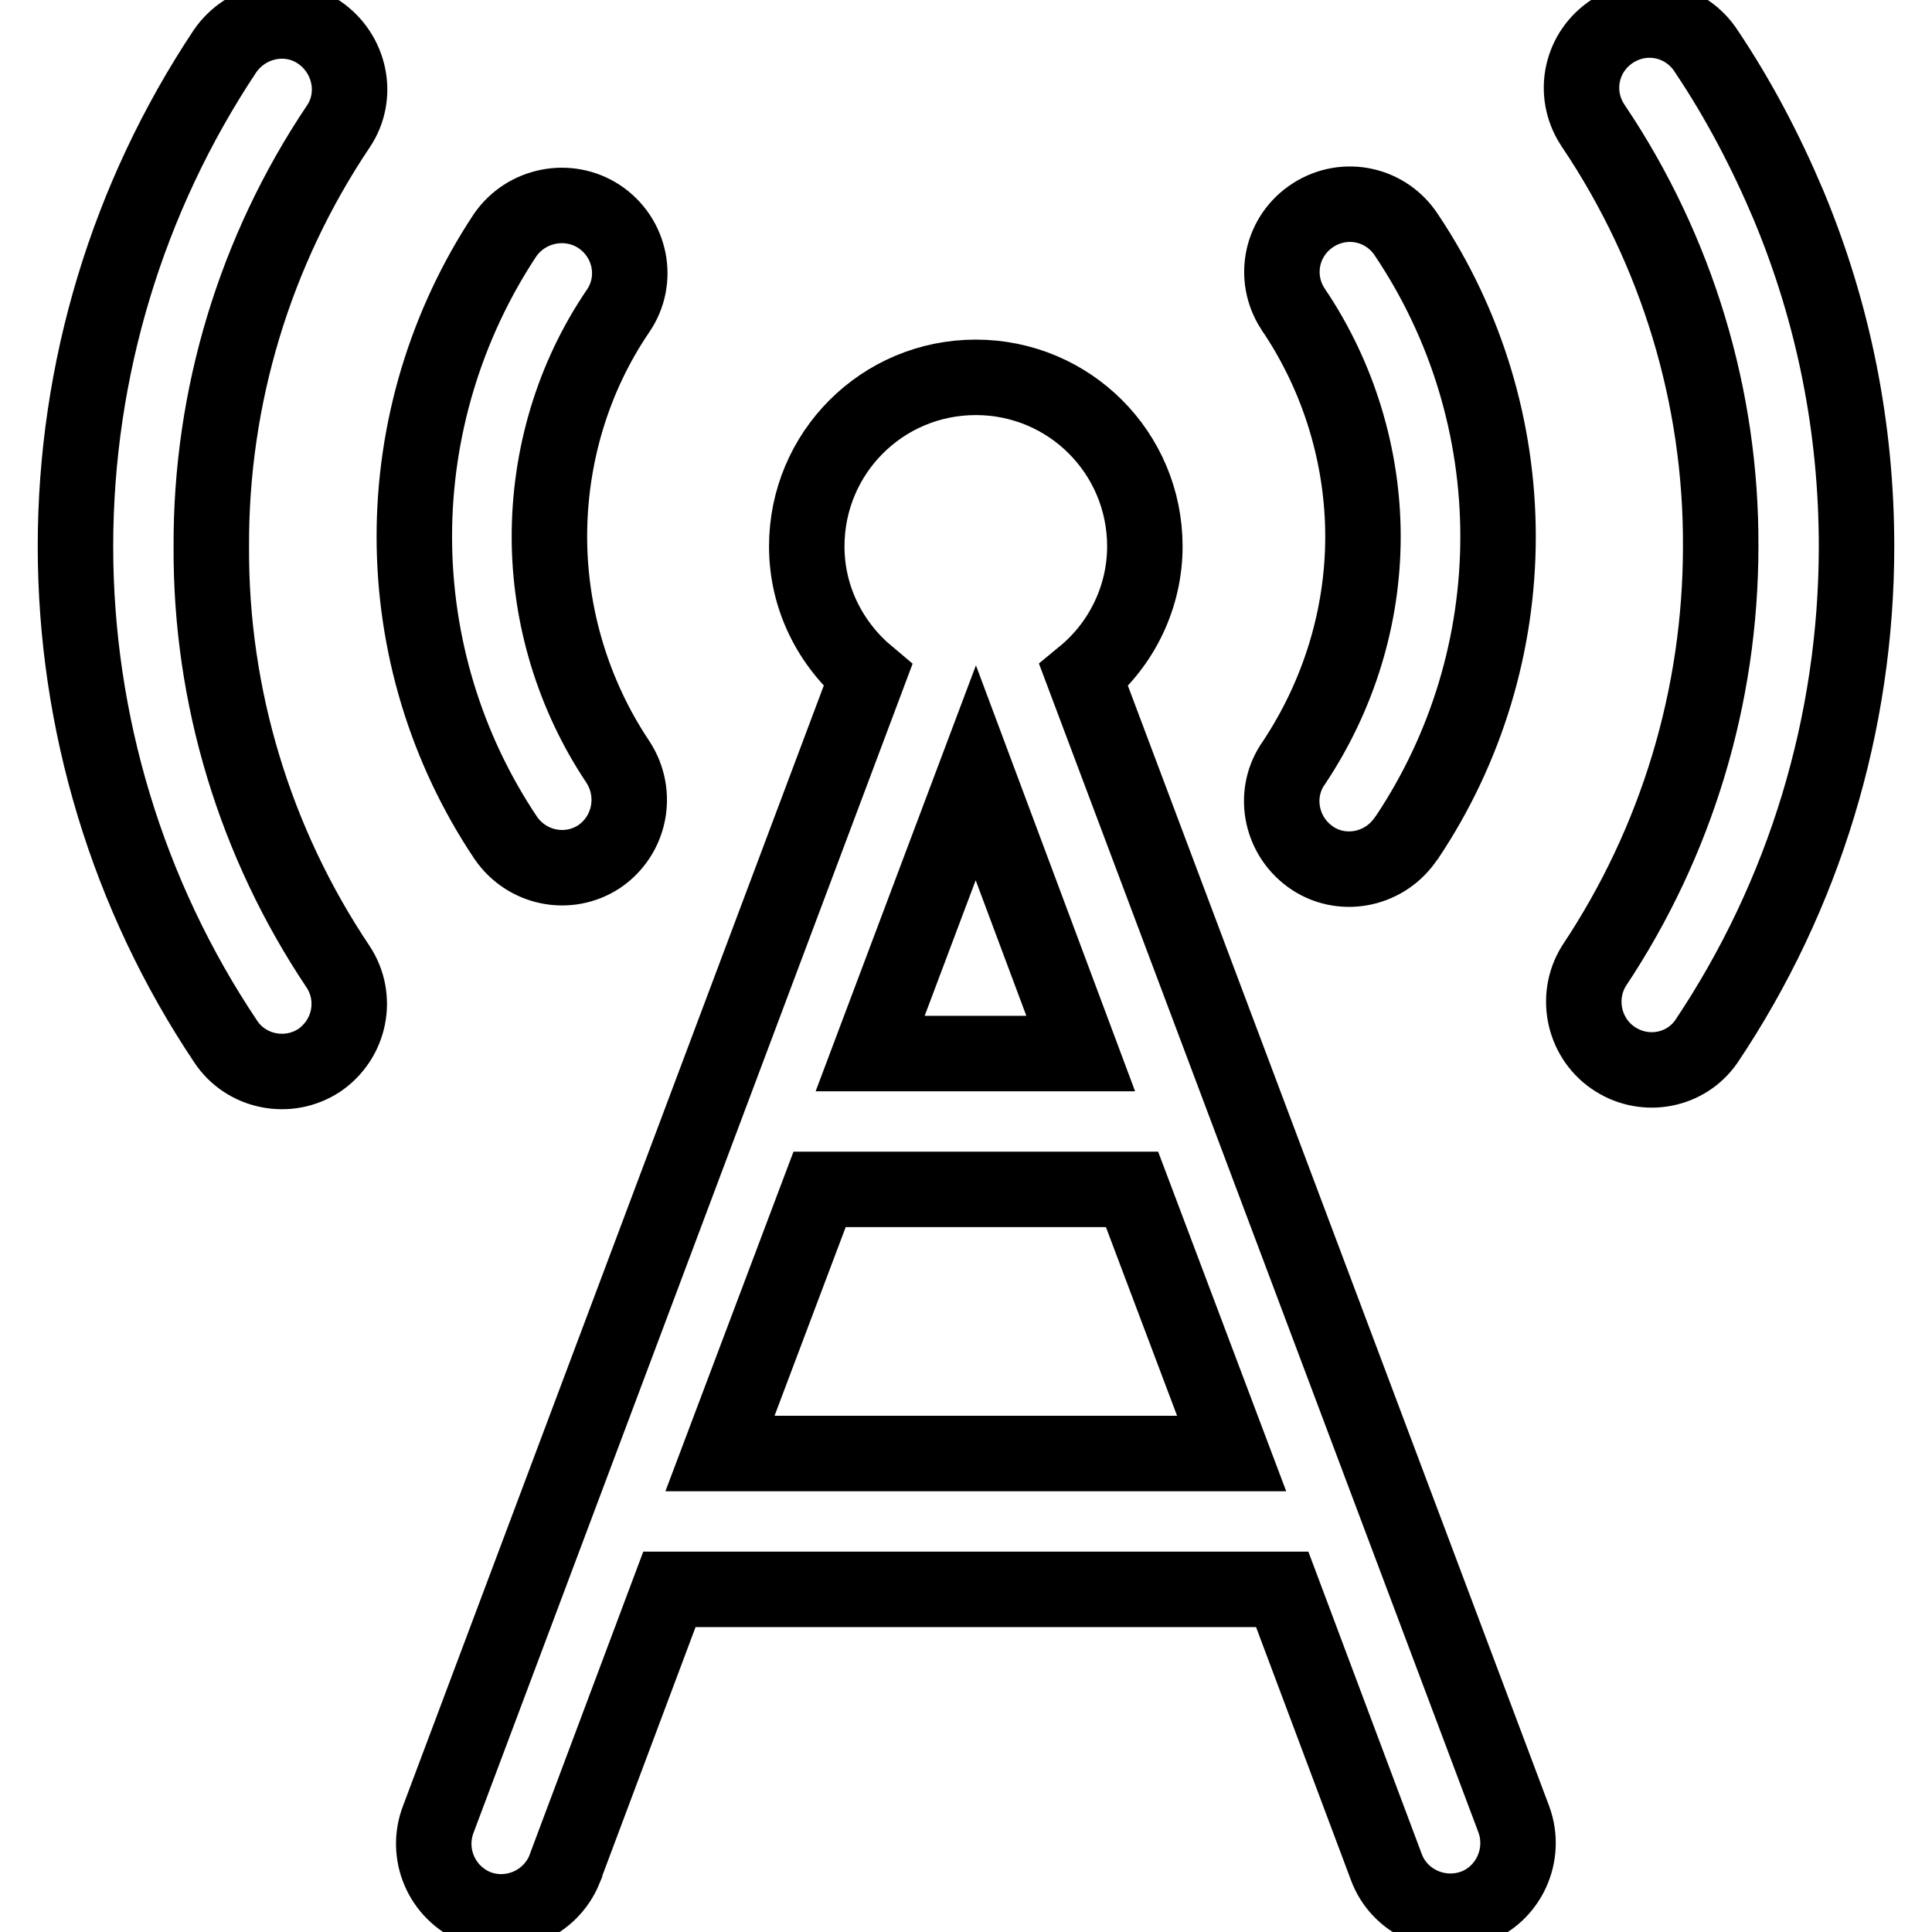
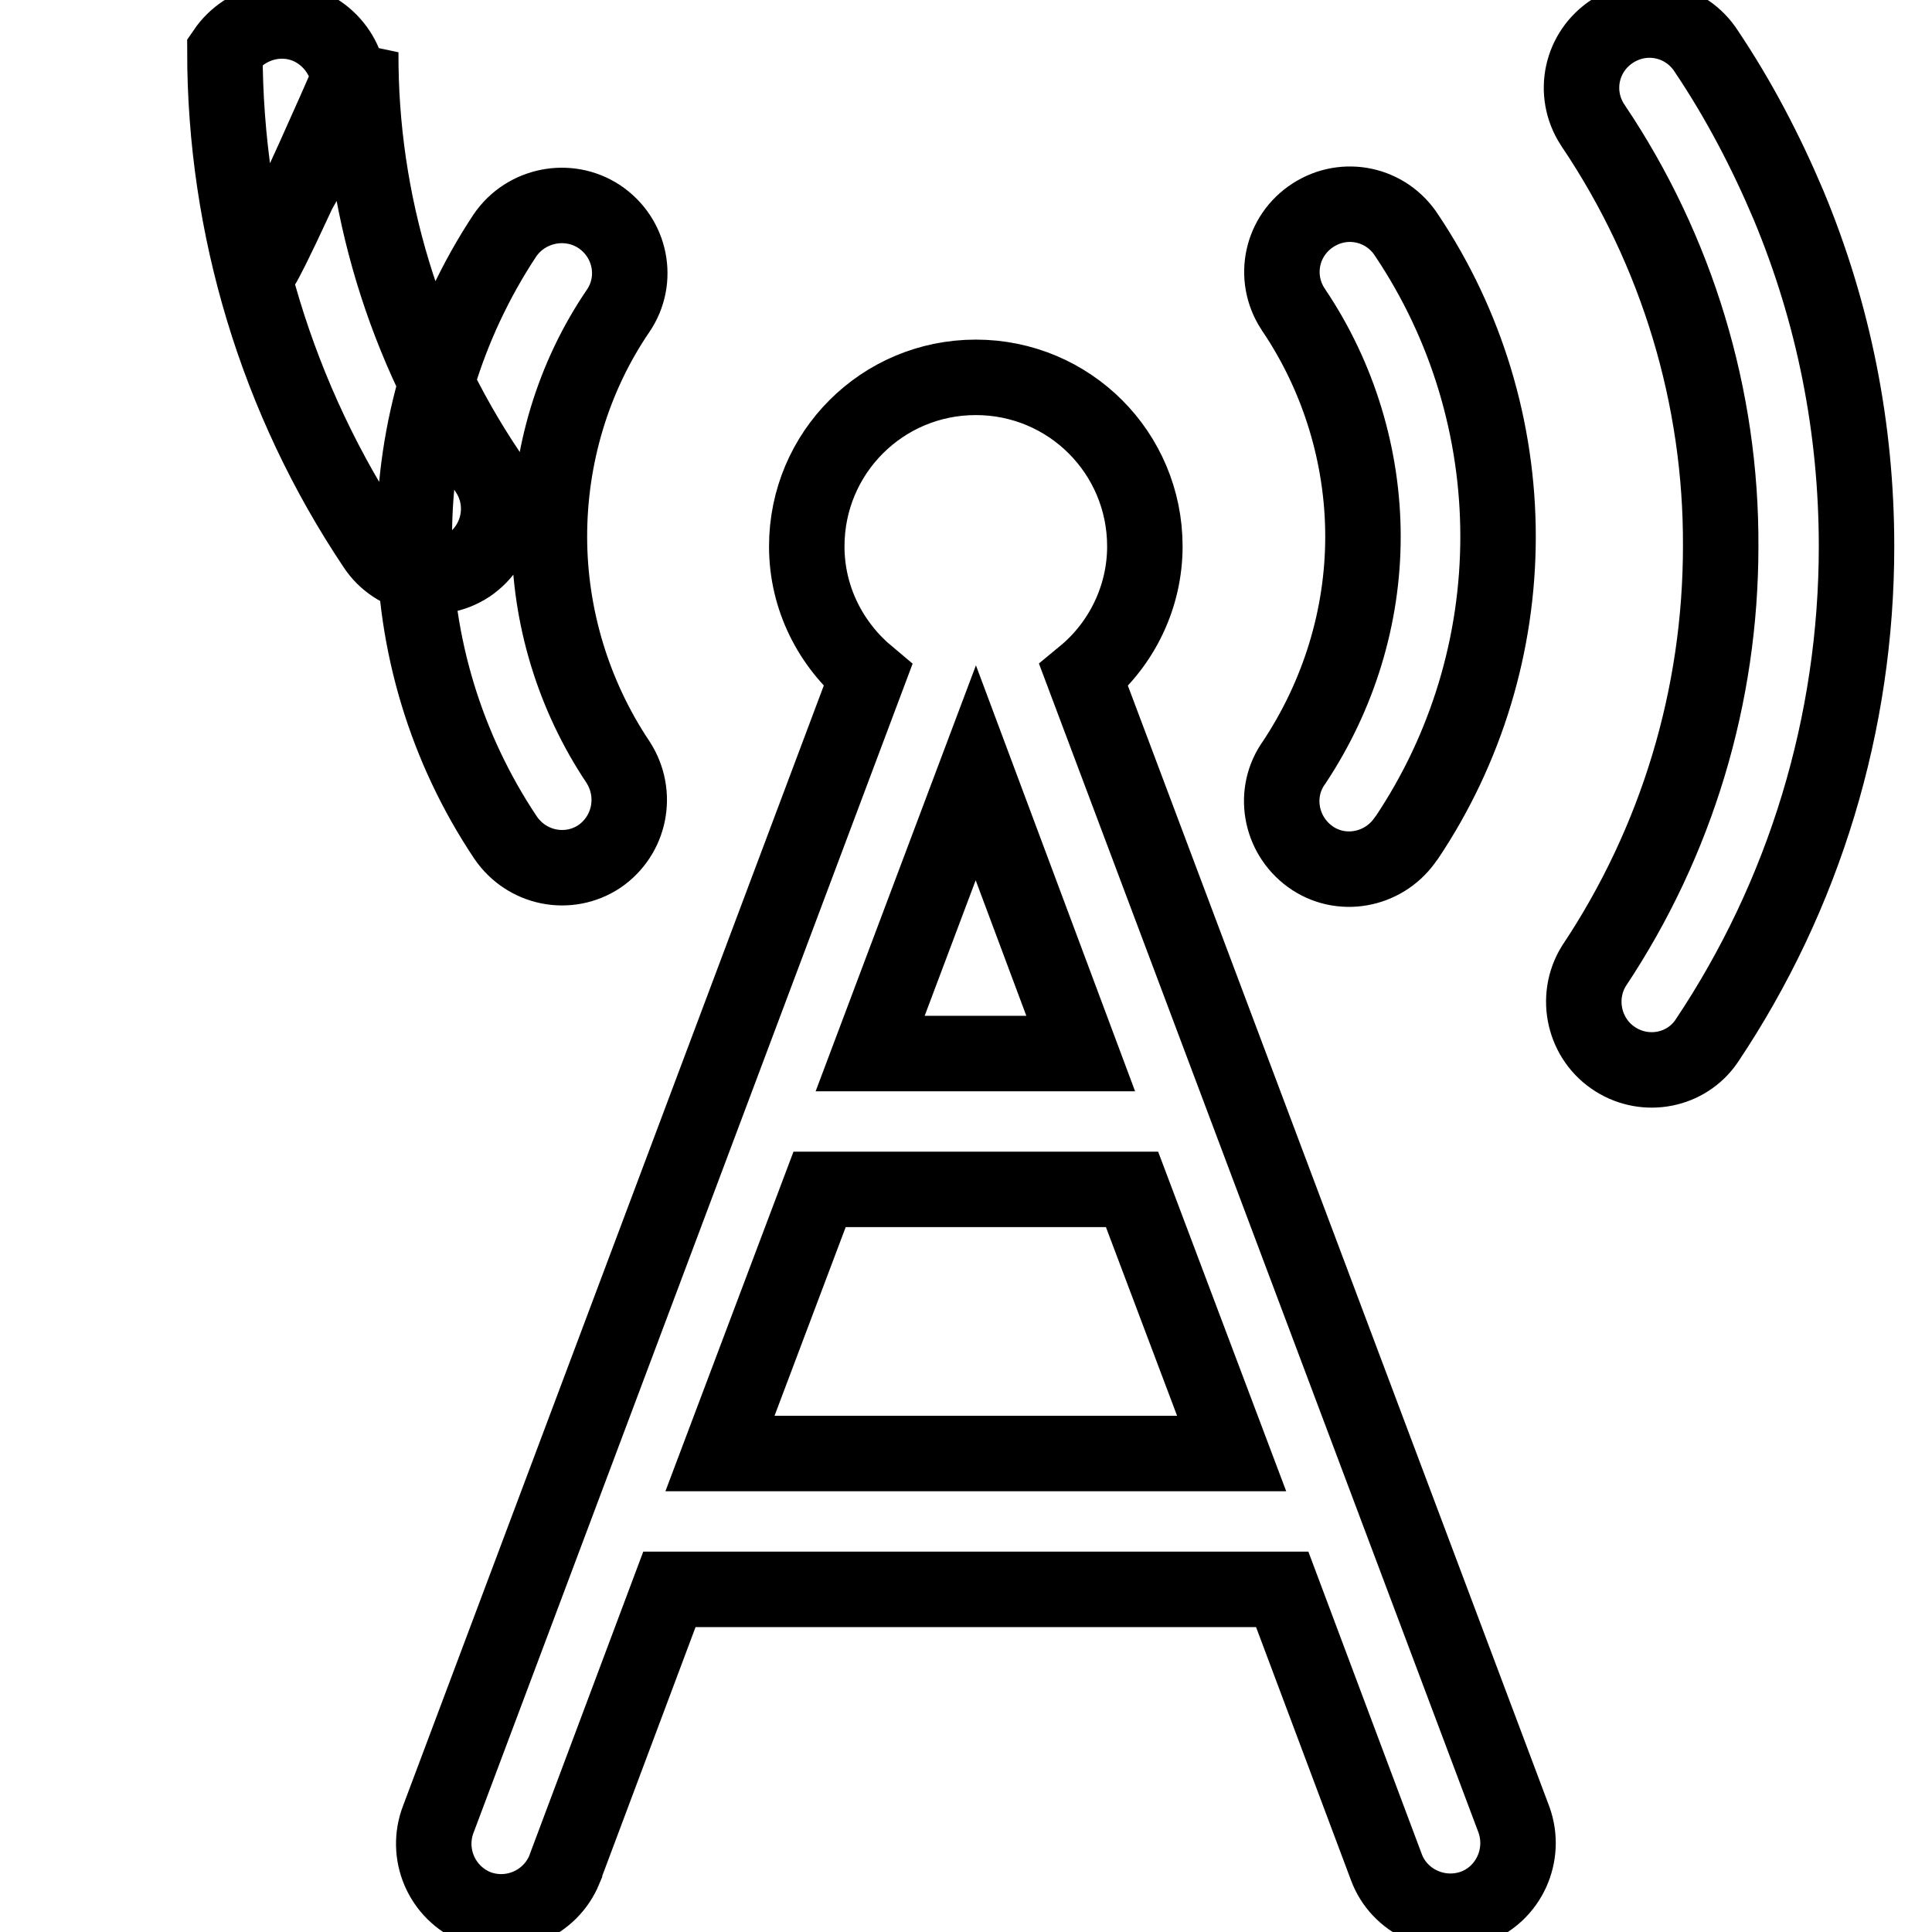
<svg xmlns="http://www.w3.org/2000/svg" version="1.1" x="0px" y="0px" viewBox="0 0 256 256" enable-background="new 0 0 256 256" xml:space="preserve">
  <g>
-     <path stroke-width="10" fill-opacity="0" stroke="#000000" d="M143.6,89.5c5.1-4.2,8.1-10.5,8.1-17.1c0-12.4-10-22.4-22.4-22.4c-12.4,0-22.4,10-22.4,22.4 c0,6.9,3.2,13,8.1,17.1L58.1,241c-1.8,4.6,0.4,9.8,5,11.7c4.6,1.8,9.8-0.4,11.7-5c0-0.1,0.1-0.2,0.1-0.3l13.8-36.8h81.2l13.8,36.8 c1.7,4.6,6.9,7,11.6,5.3c4.6-1.7,7-6.9,5.3-11.6L143.6,89.5L143.6,89.5z M143.2,139.6h-27.9l14-37.2L143.2,139.6z M95.4,192.6 l13.2-35H150l13.2,35H95.4L95.4,192.6z M171.5,101c-2.9,4-1.9,9.6,2.1,12.5c4,2.9,9.6,1.9,12.5-2.1c0.1-0.1,0.2-0.3,0.3-0.4 c7.9-11.8,12.1-25.7,12.1-39.9c0-14.2-4.2-28.1-12.1-39.9c-2.7-4.2-8.2-5.4-12.4-2.7c-4.2,2.7-5.4,8.2-2.7,12.4 c0.1,0.1,0.1,0.2,0.2,0.3c5.9,8.8,9.1,19.3,9.1,29.9C180.6,81.7,177.4,92.1,171.5,101z M67,111c2.8,4.1,8.3,5.2,12.4,2.5 c4.1-2.8,5.2-8.3,2.5-12.5l0,0c-5.9-8.8-9.1-19.3-9.1-29.9c0-10.6,3.1-21.1,9.1-29.9c2.8-4.1,1.7-9.7-2.5-12.5 c-4.1-2.7-9.7-1.6-12.5,2.5C59.1,43,54.9,56.9,54.9,71.1C54.9,85.3,59.1,99.2,67,111z M44.8,16.8c2.8-4.1,1.6-9.7-2.5-12.5 c-4.1-2.8-9.7-1.6-12.5,2.5C16.9,26.2,10,49,10,72.4c0,23.3,6.9,46.2,19.9,65.6c2.7,4.1,8.3,5.2,12.4,2.5c0,0,0,0,0,0 c4.1-2.8,5.2-8.3,2.5-12.4c0,0,0,0,0,0c-11-16.4-16.9-35.8-16.8-55.6C27.9,52.6,33.8,33.2,44.8,16.8z M237,27.2 c-3-7.1-6.6-14-10.9-20.4c-2.7-4.2-8.2-5.4-12.4-2.7c-4.2,2.7-5.4,8.2-2.7,12.4c0.1,0.1,0.1,0.2,0.2,0.3 c11,16.4,16.9,35.8,16.8,55.6c0,19.8-5.8,39.1-16.8,55.6c-2.6,4.2-1.3,9.8,2.9,12.4c4,2.5,9.3,1.5,12-2.4 c13-19.4,19.9-42.2,19.9-65.6C246,56.8,243,41.6,237,27.2z" />
+     <path stroke-width="10" fill-opacity="0" stroke="#000000" d="M143.6,89.5c5.1-4.2,8.1-10.5,8.1-17.1c0-12.4-10-22.4-22.4-22.4c-12.4,0-22.4,10-22.4,22.4 c0,6.9,3.2,13,8.1,17.1L58.1,241c-1.8,4.6,0.4,9.8,5,11.7c4.6,1.8,9.8-0.4,11.7-5c0-0.1,0.1-0.2,0.1-0.3l13.8-36.8h81.2l13.8,36.8 c1.7,4.6,6.9,7,11.6,5.3c4.6-1.7,7-6.9,5.3-11.6L143.6,89.5L143.6,89.5z M143.2,139.6h-27.9l14-37.2L143.2,139.6z M95.4,192.6 l13.2-35H150l13.2,35H95.4L95.4,192.6z M171.5,101c-2.9,4-1.9,9.6,2.1,12.5c4,2.9,9.6,1.9,12.5-2.1c0.1-0.1,0.2-0.3,0.3-0.4 c7.9-11.8,12.1-25.7,12.1-39.9c0-14.2-4.2-28.1-12.1-39.9c-2.7-4.2-8.2-5.4-12.4-2.7c-4.2,2.7-5.4,8.2-2.7,12.4 c0.1,0.1,0.1,0.2,0.2,0.3c5.9,8.8,9.1,19.3,9.1,29.9C180.6,81.7,177.4,92.1,171.5,101z M67,111c2.8,4.1,8.3,5.2,12.4,2.5 c4.1-2.8,5.2-8.3,2.5-12.5l0,0c-5.9-8.8-9.1-19.3-9.1-29.9c0-10.6,3.1-21.1,9.1-29.9c2.8-4.1,1.7-9.7-2.5-12.5 c-4.1-2.7-9.7-1.6-12.5,2.5C59.1,43,54.9,56.9,54.9,71.1C54.9,85.3,59.1,99.2,67,111z M44.8,16.8c2.8-4.1,1.6-9.7-2.5-12.5 c-4.1-2.8-9.7-1.6-12.5,2.5c0,23.3,6.9,46.2,19.9,65.6c2.7,4.1,8.3,5.2,12.4,2.5c0,0,0,0,0,0 c4.1-2.8,5.2-8.3,2.5-12.4c0,0,0,0,0,0c-11-16.4-16.9-35.8-16.8-55.6C27.9,52.6,33.8,33.2,44.8,16.8z M237,27.2 c-3-7.1-6.6-14-10.9-20.4c-2.7-4.2-8.2-5.4-12.4-2.7c-4.2,2.7-5.4,8.2-2.7,12.4c0.1,0.1,0.1,0.2,0.2,0.3 c11,16.4,16.9,35.8,16.8,55.6c0,19.8-5.8,39.1-16.8,55.6c-2.6,4.2-1.3,9.8,2.9,12.4c4,2.5,9.3,1.5,12-2.4 c13-19.4,19.9-42.2,19.9-65.6C246,56.8,243,41.6,237,27.2z" />
  </g>
</svg>